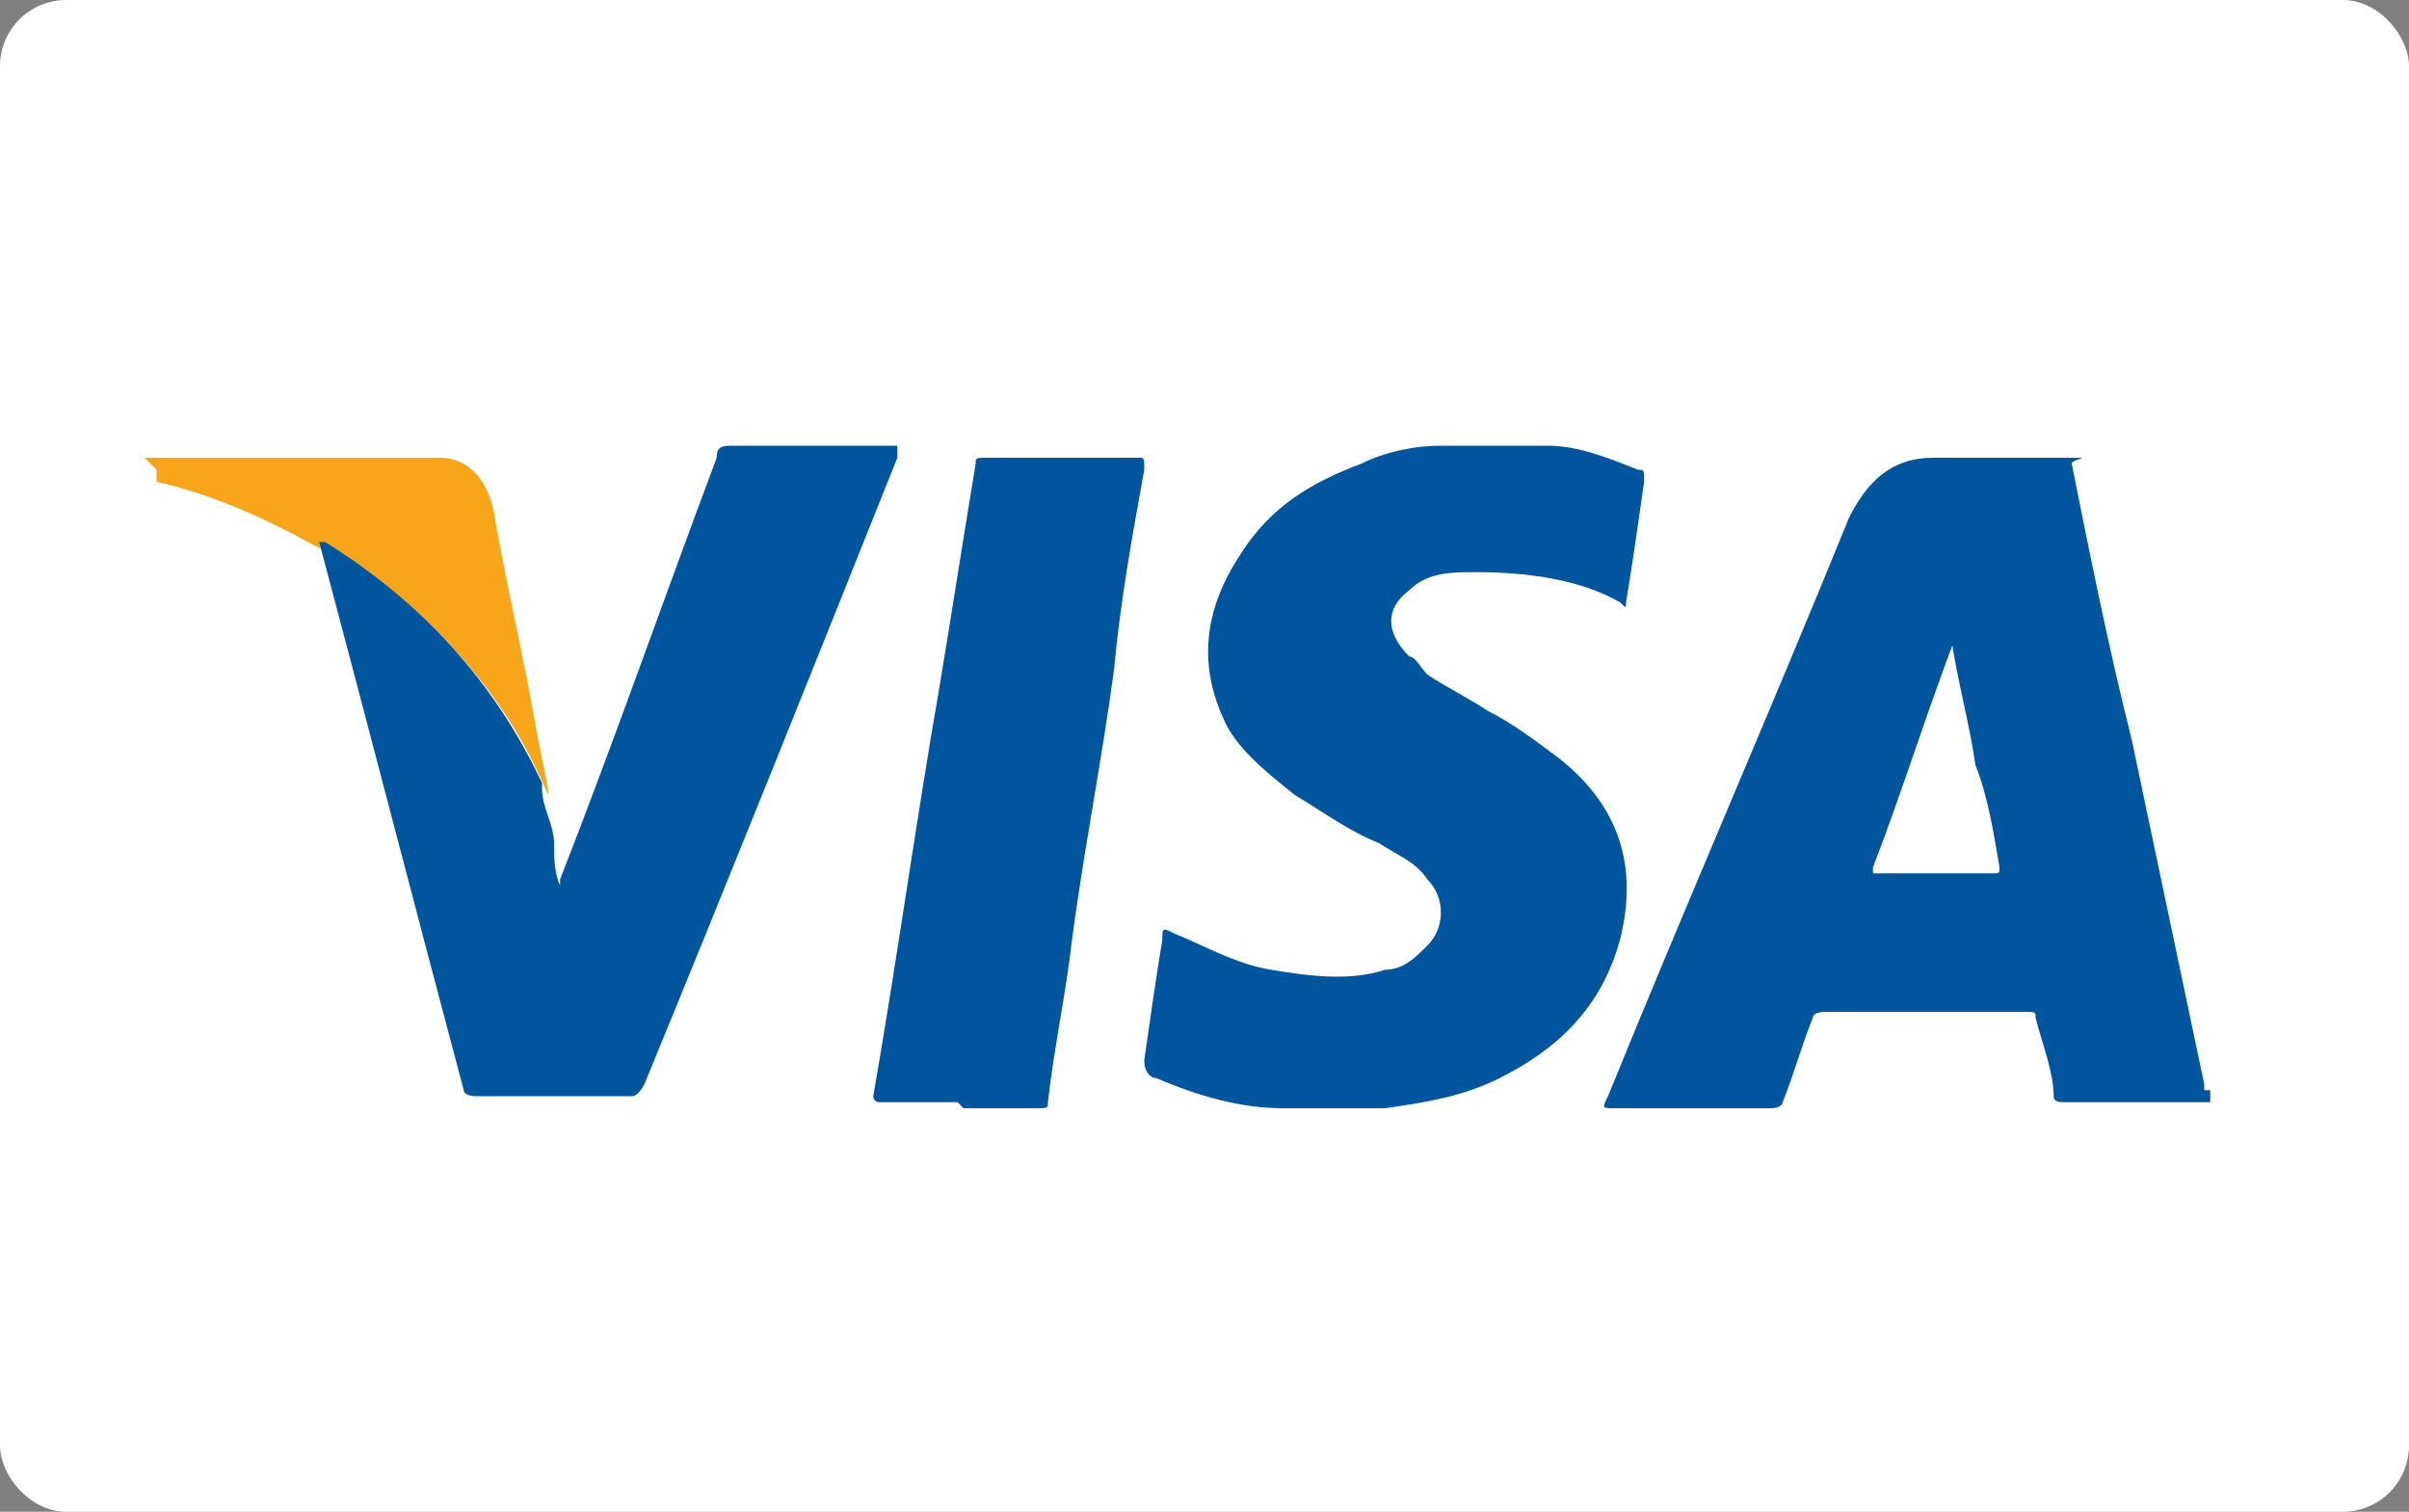
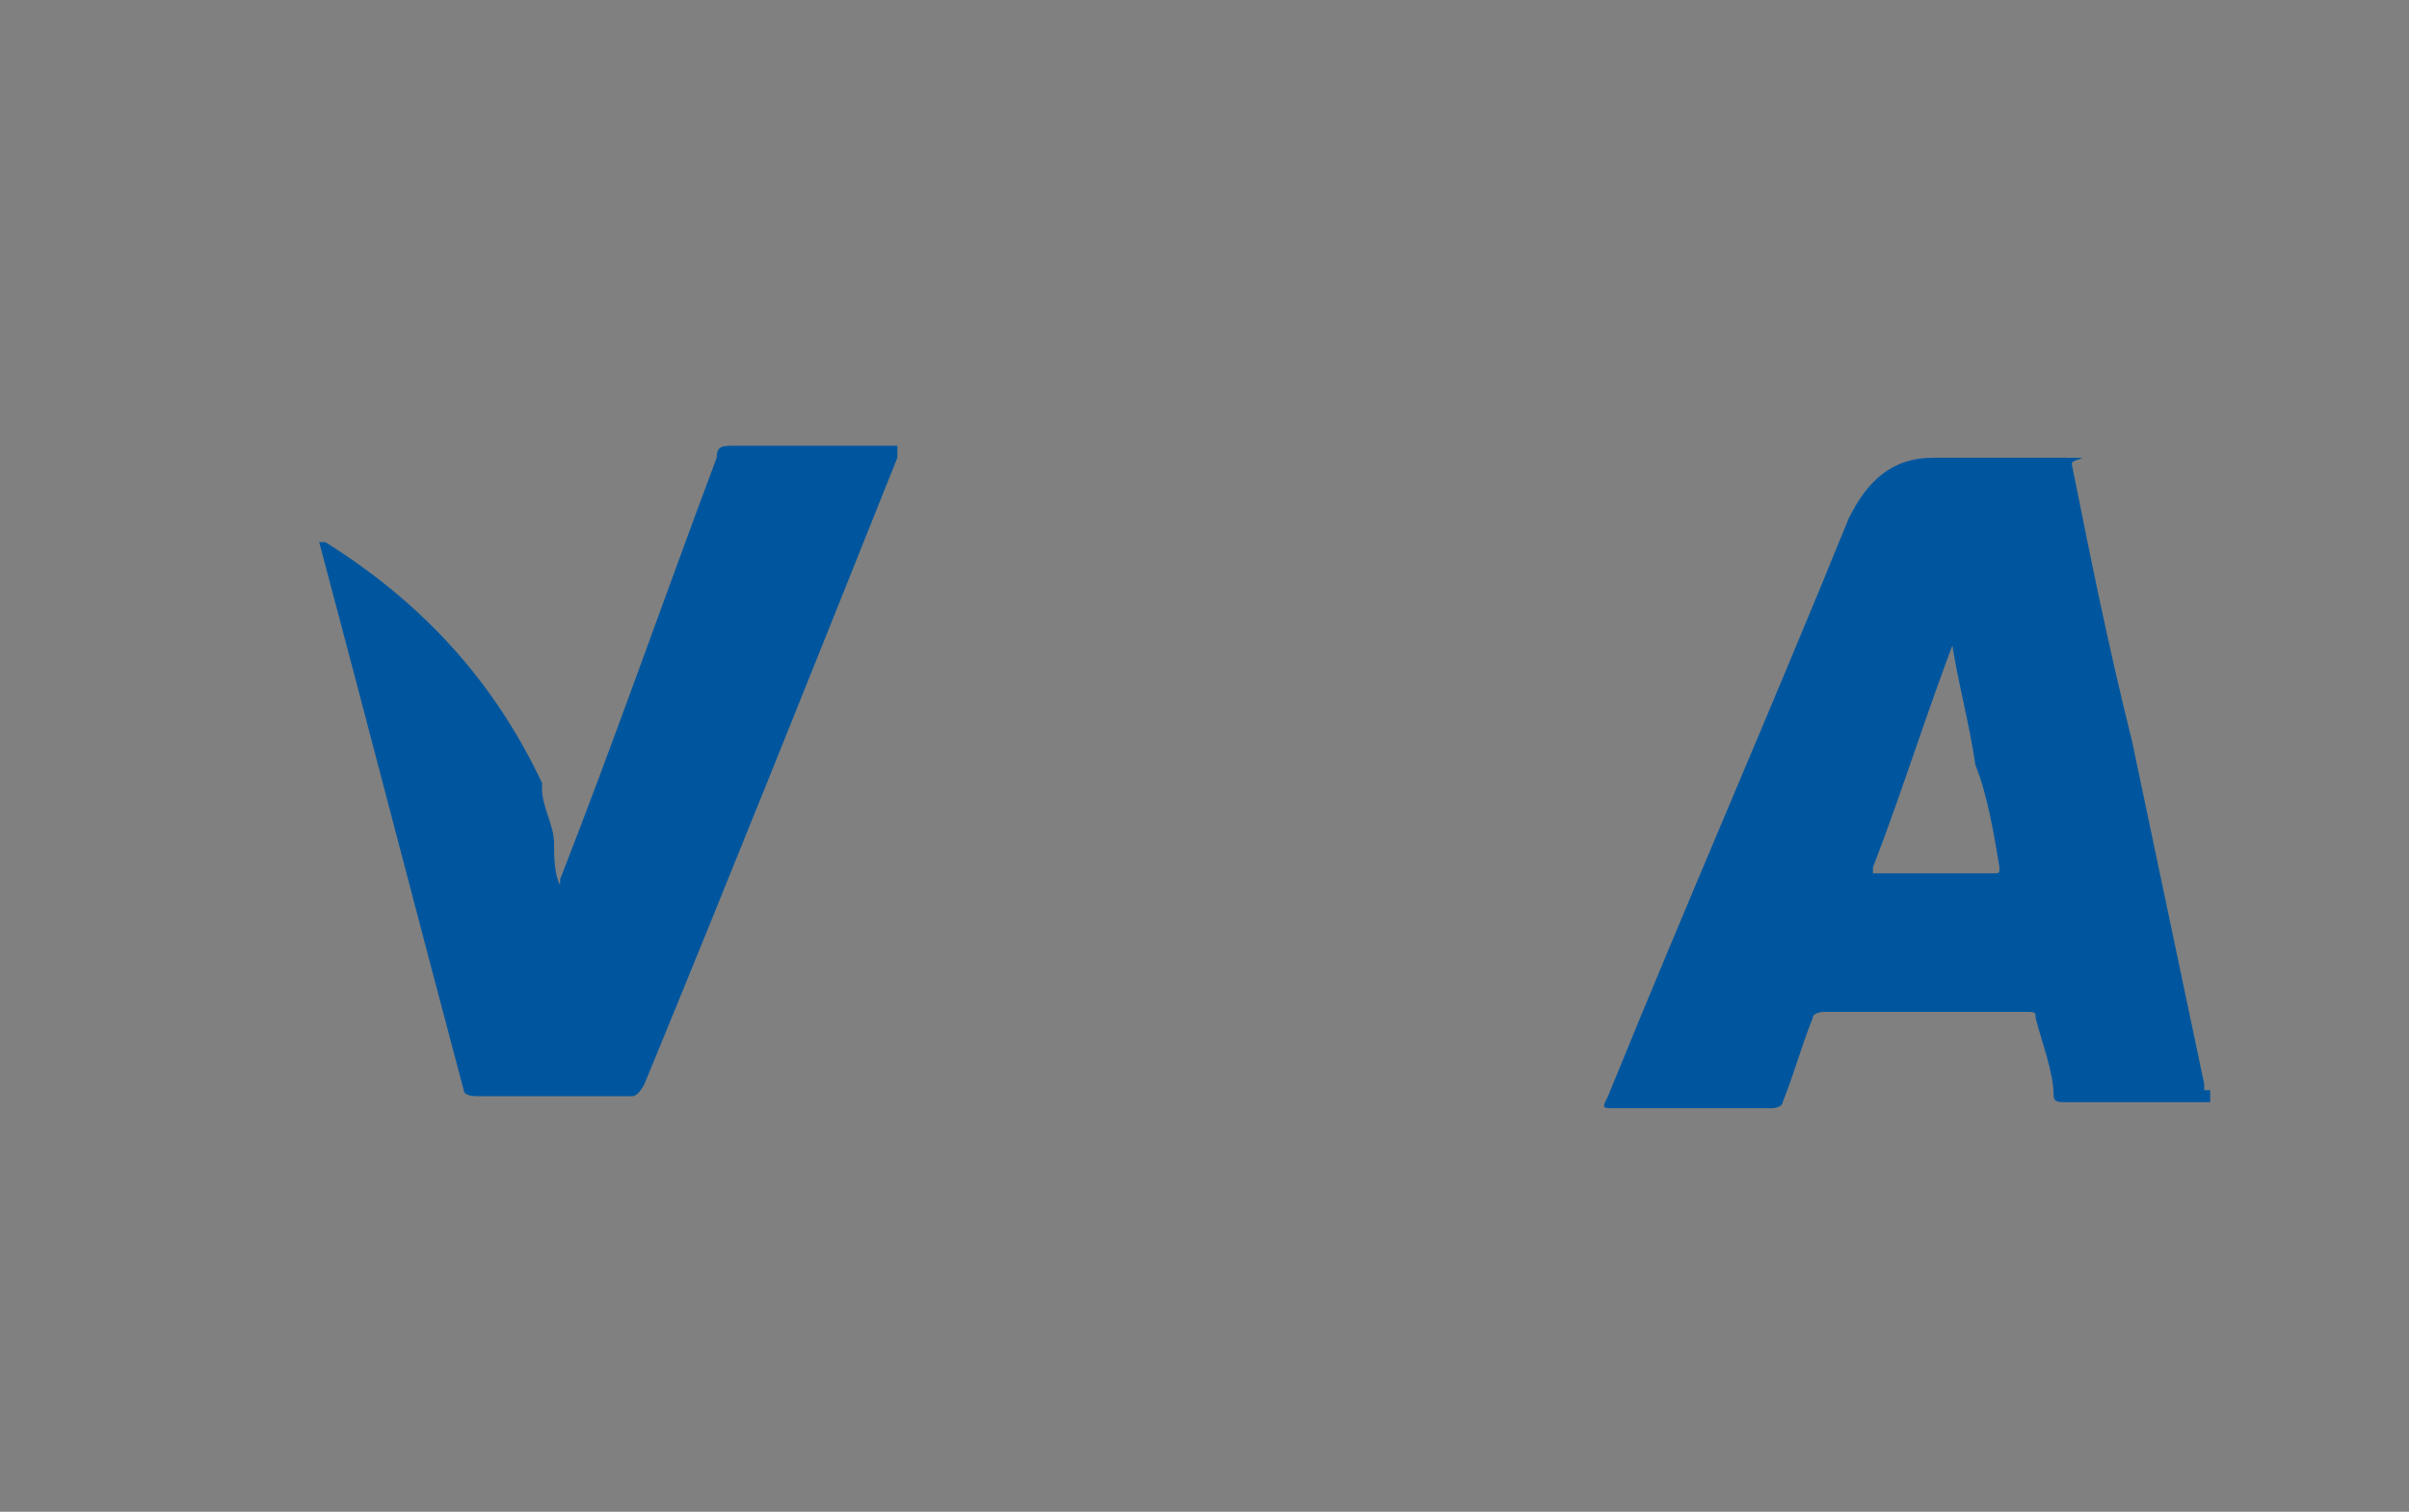
<svg xmlns="http://www.w3.org/2000/svg" id="Calque_2" width="40" height="25.1" viewBox="0 0 40 25.1">
  <rect x="0" y="0" width="40" height="25.1" fill="#808080" stroke="none" />
  <defs>
    <style>.cls-1{fill:#fff;}.cls-2{fill:#f8a51a;}.cls-3{fill:#00569e;}</style>
  </defs>
-   <rect class="cls-1" width="40" height="25.1" rx="1.1" ry="1.1" />
  <path class="cls-3" d="m36.7,18.1v.2h-2.4c-.1,0-.2,0-.2-.1,0-.4-.2-.9-.3-1.3,0-.1,0-.1-.2-.1-1.1,0-2.2,0-3.3,0,0,0-.2,0-.2.1-.2.5-.3.9-.5,1.4,0,0,0,.1-.2.1h-2.6c-.2,0-.2,0-.1-.2,1.3-3.2,2.7-6.4,4-9.6.3-.6.7-1,1.4-1s1.4,0,2.1,0,.2,0,.2.1c.3,1.5.6,3,1,4.6.4,1.9.8,3.8,1.2,5.7,0,0,0,.1,0,.1Zm-4.2-7.6s0,0,0,0c-.5,1.3-.9,2.6-1.4,3.9,0,.1,0,.1,0,.1h2c.1,0,.1,0,.1-.1-.1-.6-.2-1.2-.4-1.7-.1-.7-.3-1.4-.4-2.1Z" />
-   <path class="cls-3" d="m25.6,7.4c0,0,0,0,.1,0,.5,0,1,.2,1.5.4.1,0,.1,0,.1.2-.1.7-.2,1.4-.3,2,0,.1,0,.1-.1,0-.7-.4-1.6-.5-2.4-.5-.4,0-.8,0-1.1.3-.4.3-.4.7,0,1.1.1,0,.2.2.3.3.3.2.7.4,1,.6.4.2.8.5,1.2.8,1,.8,1.3,1.8,1,3-.3,1.1-1,1.8-2,2.3-.6.3-1.2.4-1.9.5,0,0-.1,0-.1,0h-1.4c0,0,0,0-.2,0-.7,0-1.4-.2-2.1-.5-.1,0-.2-.1-.2-.3.1-.7.2-1.4.3-2,0-.2,0-.2.2-.1.5.2,1,.5,1.6.6.6.1,1.3.2,1.9,0,.3,0,.5-.2.7-.4.3-.3.3-.8,0-1.1,0,0,0,0,0,0-.2-.3-.5-.4-.8-.6-.5-.2-.9-.5-1.4-.8-.5-.4-1-.8-1.2-1.3-.4-.9-.3-1.8.3-2.7.5-.8,1.2-1.2,2-1.5.4-.2.9-.3,1.3-.3,0,0,0,0,0,0h1.6Z" />
-   <path class="cls-2" d="m2.4,7.6h4.4c.2,0,.3,0,.5,0,.5,0,.8.4.9.9.2,1.2.5,2.4.7,3.6l.2,1s0,.1,0,.2c0,0,0,0,0-.1-.7-1.7-2-3.1-3.6-4.1,0,0,0,0-.1,0,0,0,0,0-.1,0-.9-.5-1.8-.9-2.7-1.1,0,0,0,0,0,0v-.2Z" />
  <path class="cls-3" d="m5.3,9c0,0,0,0,.1,0,1.6,1,2.8,2.3,3.6,4,0,0,0,0,0,.1,0,.3.2.6.2.9,0,.2,0,.5.1.7,0,0,0,0,0-.1.9-2.3,1.7-4.6,2.6-7,0-.2.1-.2.3-.2.8,0,1.7,0,2.5,0h.2c0,0,0,.1,0,.2-1.4,3.5-2.8,7-4.2,10.4,0,0-.1.2-.2.2-.9,0-1.8,0-2.6,0,0,0-.2,0-.2-.1,0,0,0,0,0,0-.8-3-1.6-6.1-2.4-9.1,0,0,0,0,0,0Z" />
-   <path class="cls-3" d="m15.9,18.3h-1.3c0,0-.1,0-.1-.1.4-2.3.7-4.5,1.1-6.8.2-1.2.4-2.5.6-3.7,0-.1,0-.1.2-.1.8,0,1.7,0,2.5,0,.1,0,.1,0,.1.2-.2,1.1-.4,2.2-.5,3.3-.2,1.5-.5,3-.7,4.5-.1.9-.3,1.8-.4,2.7,0,.1,0,.1-.2.1-.4,0-.8,0-1.2,0Z" />
</svg>